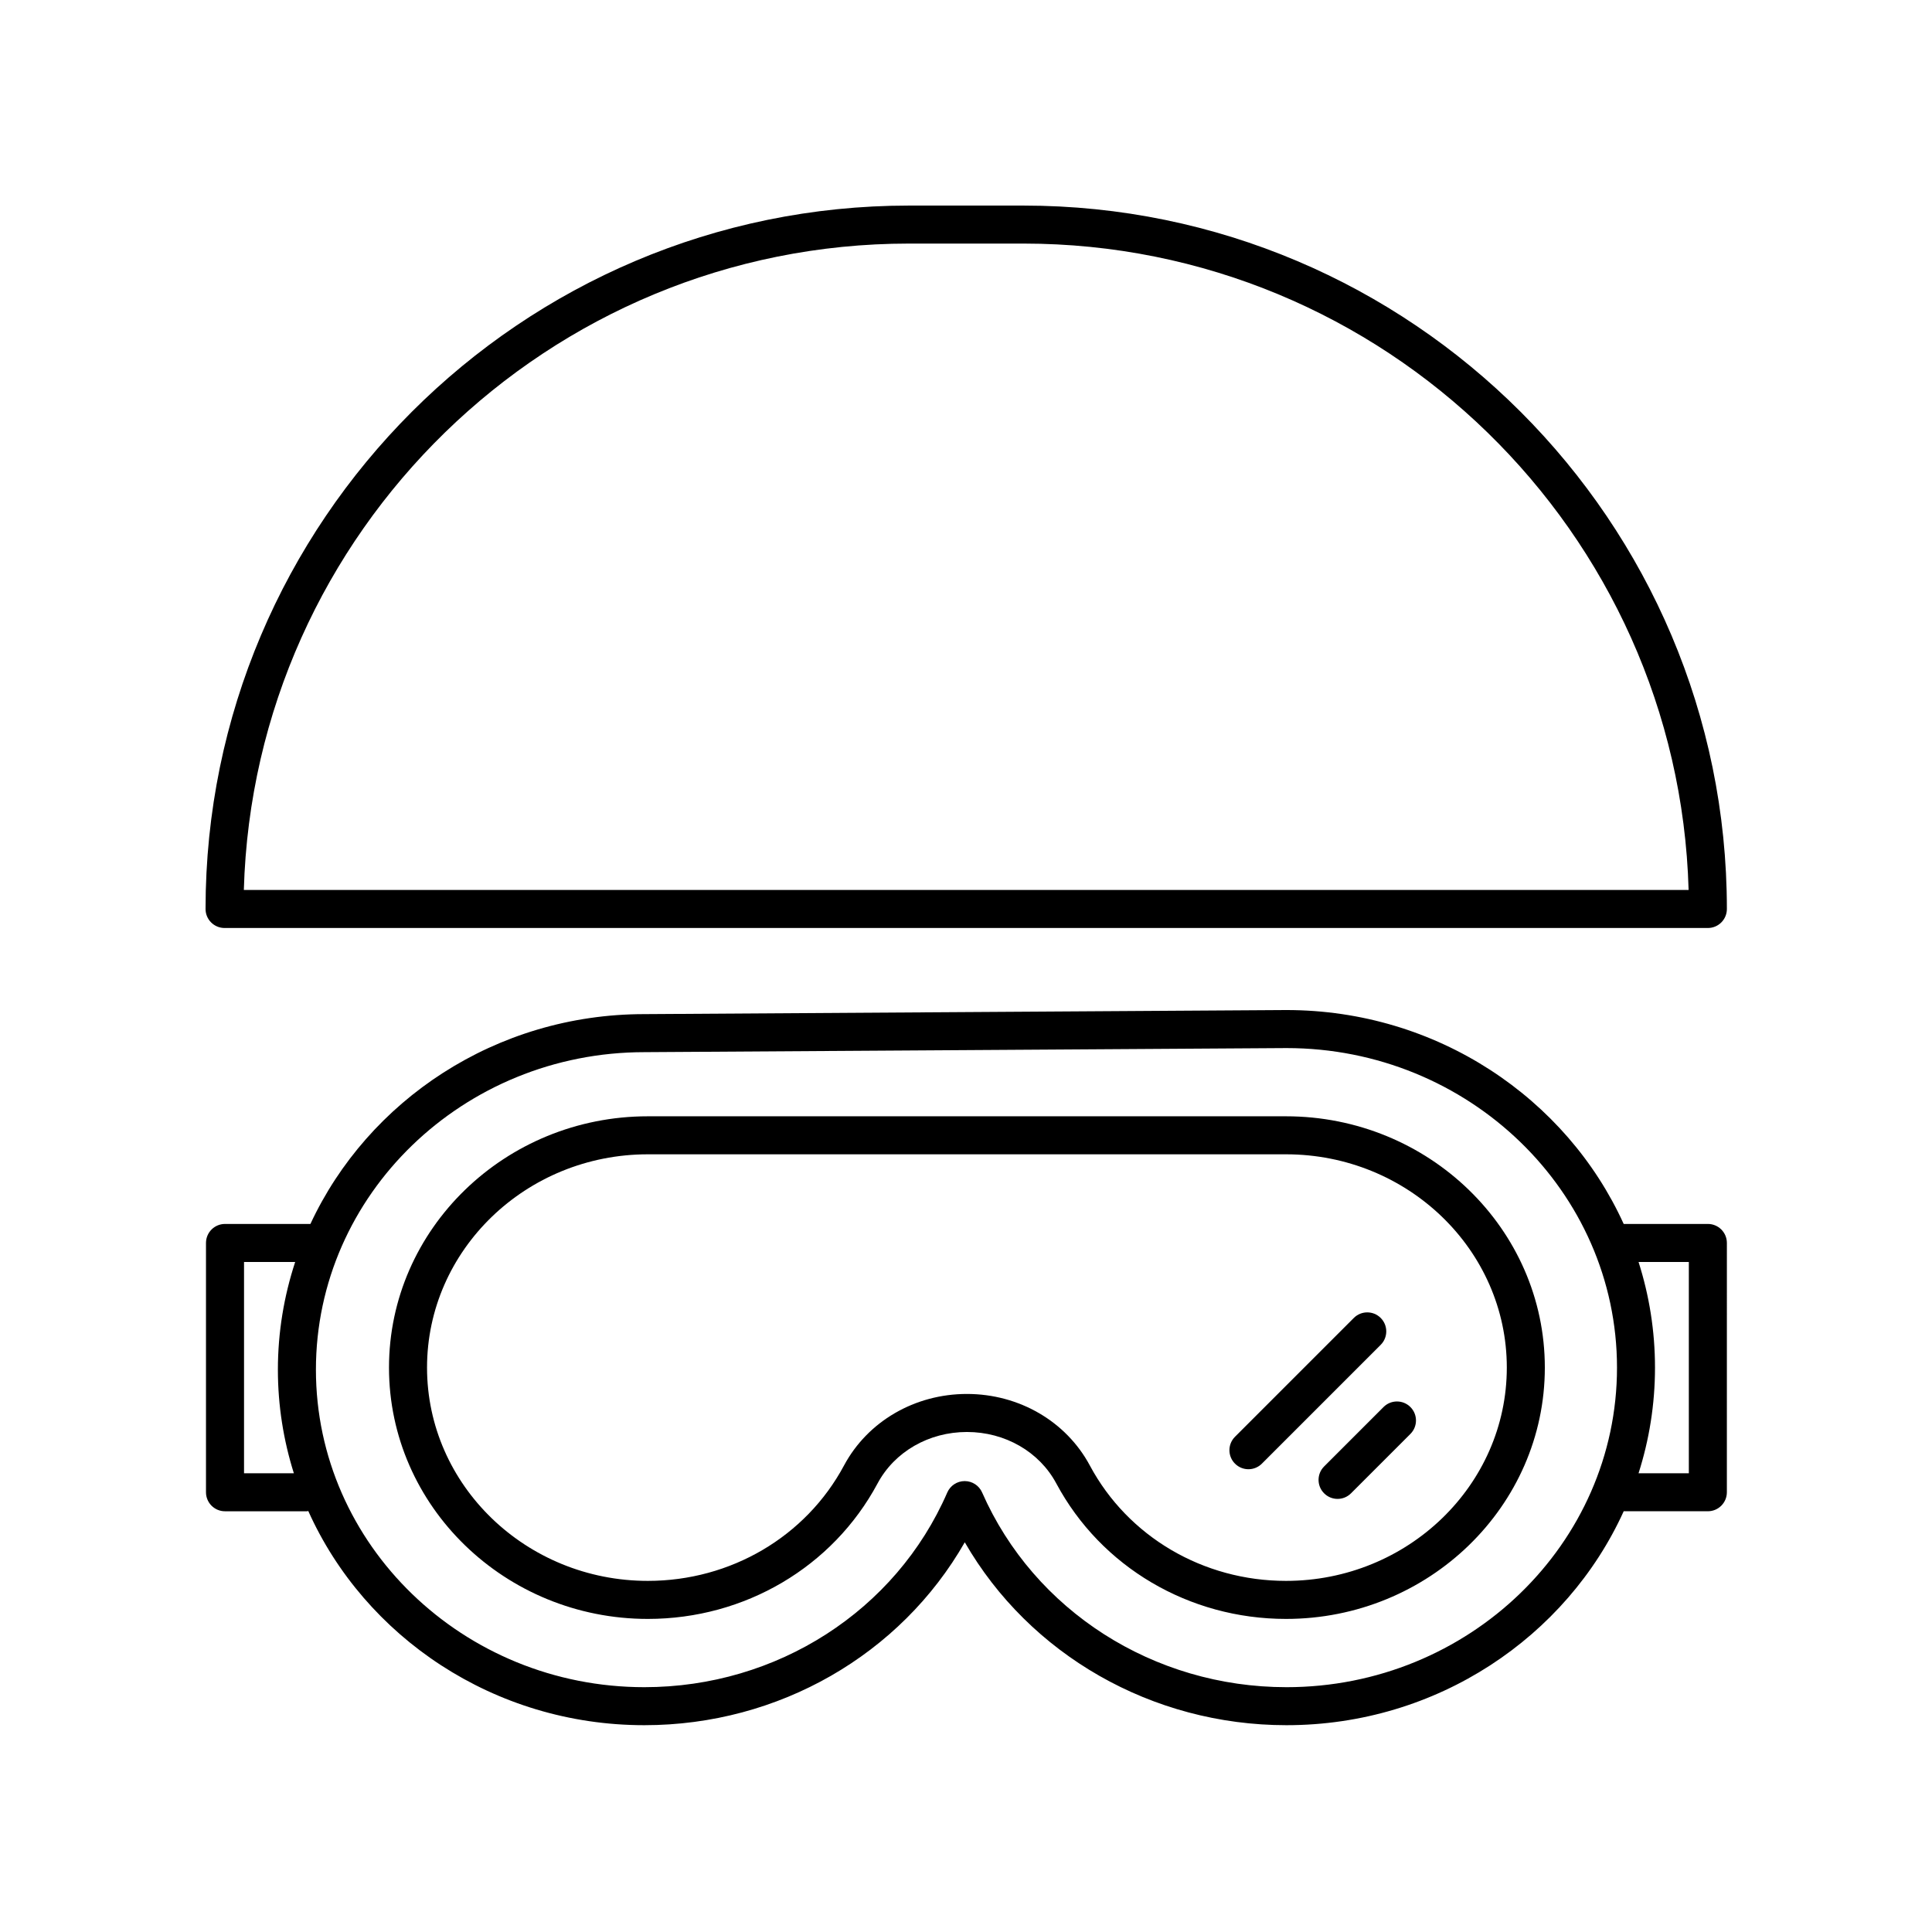
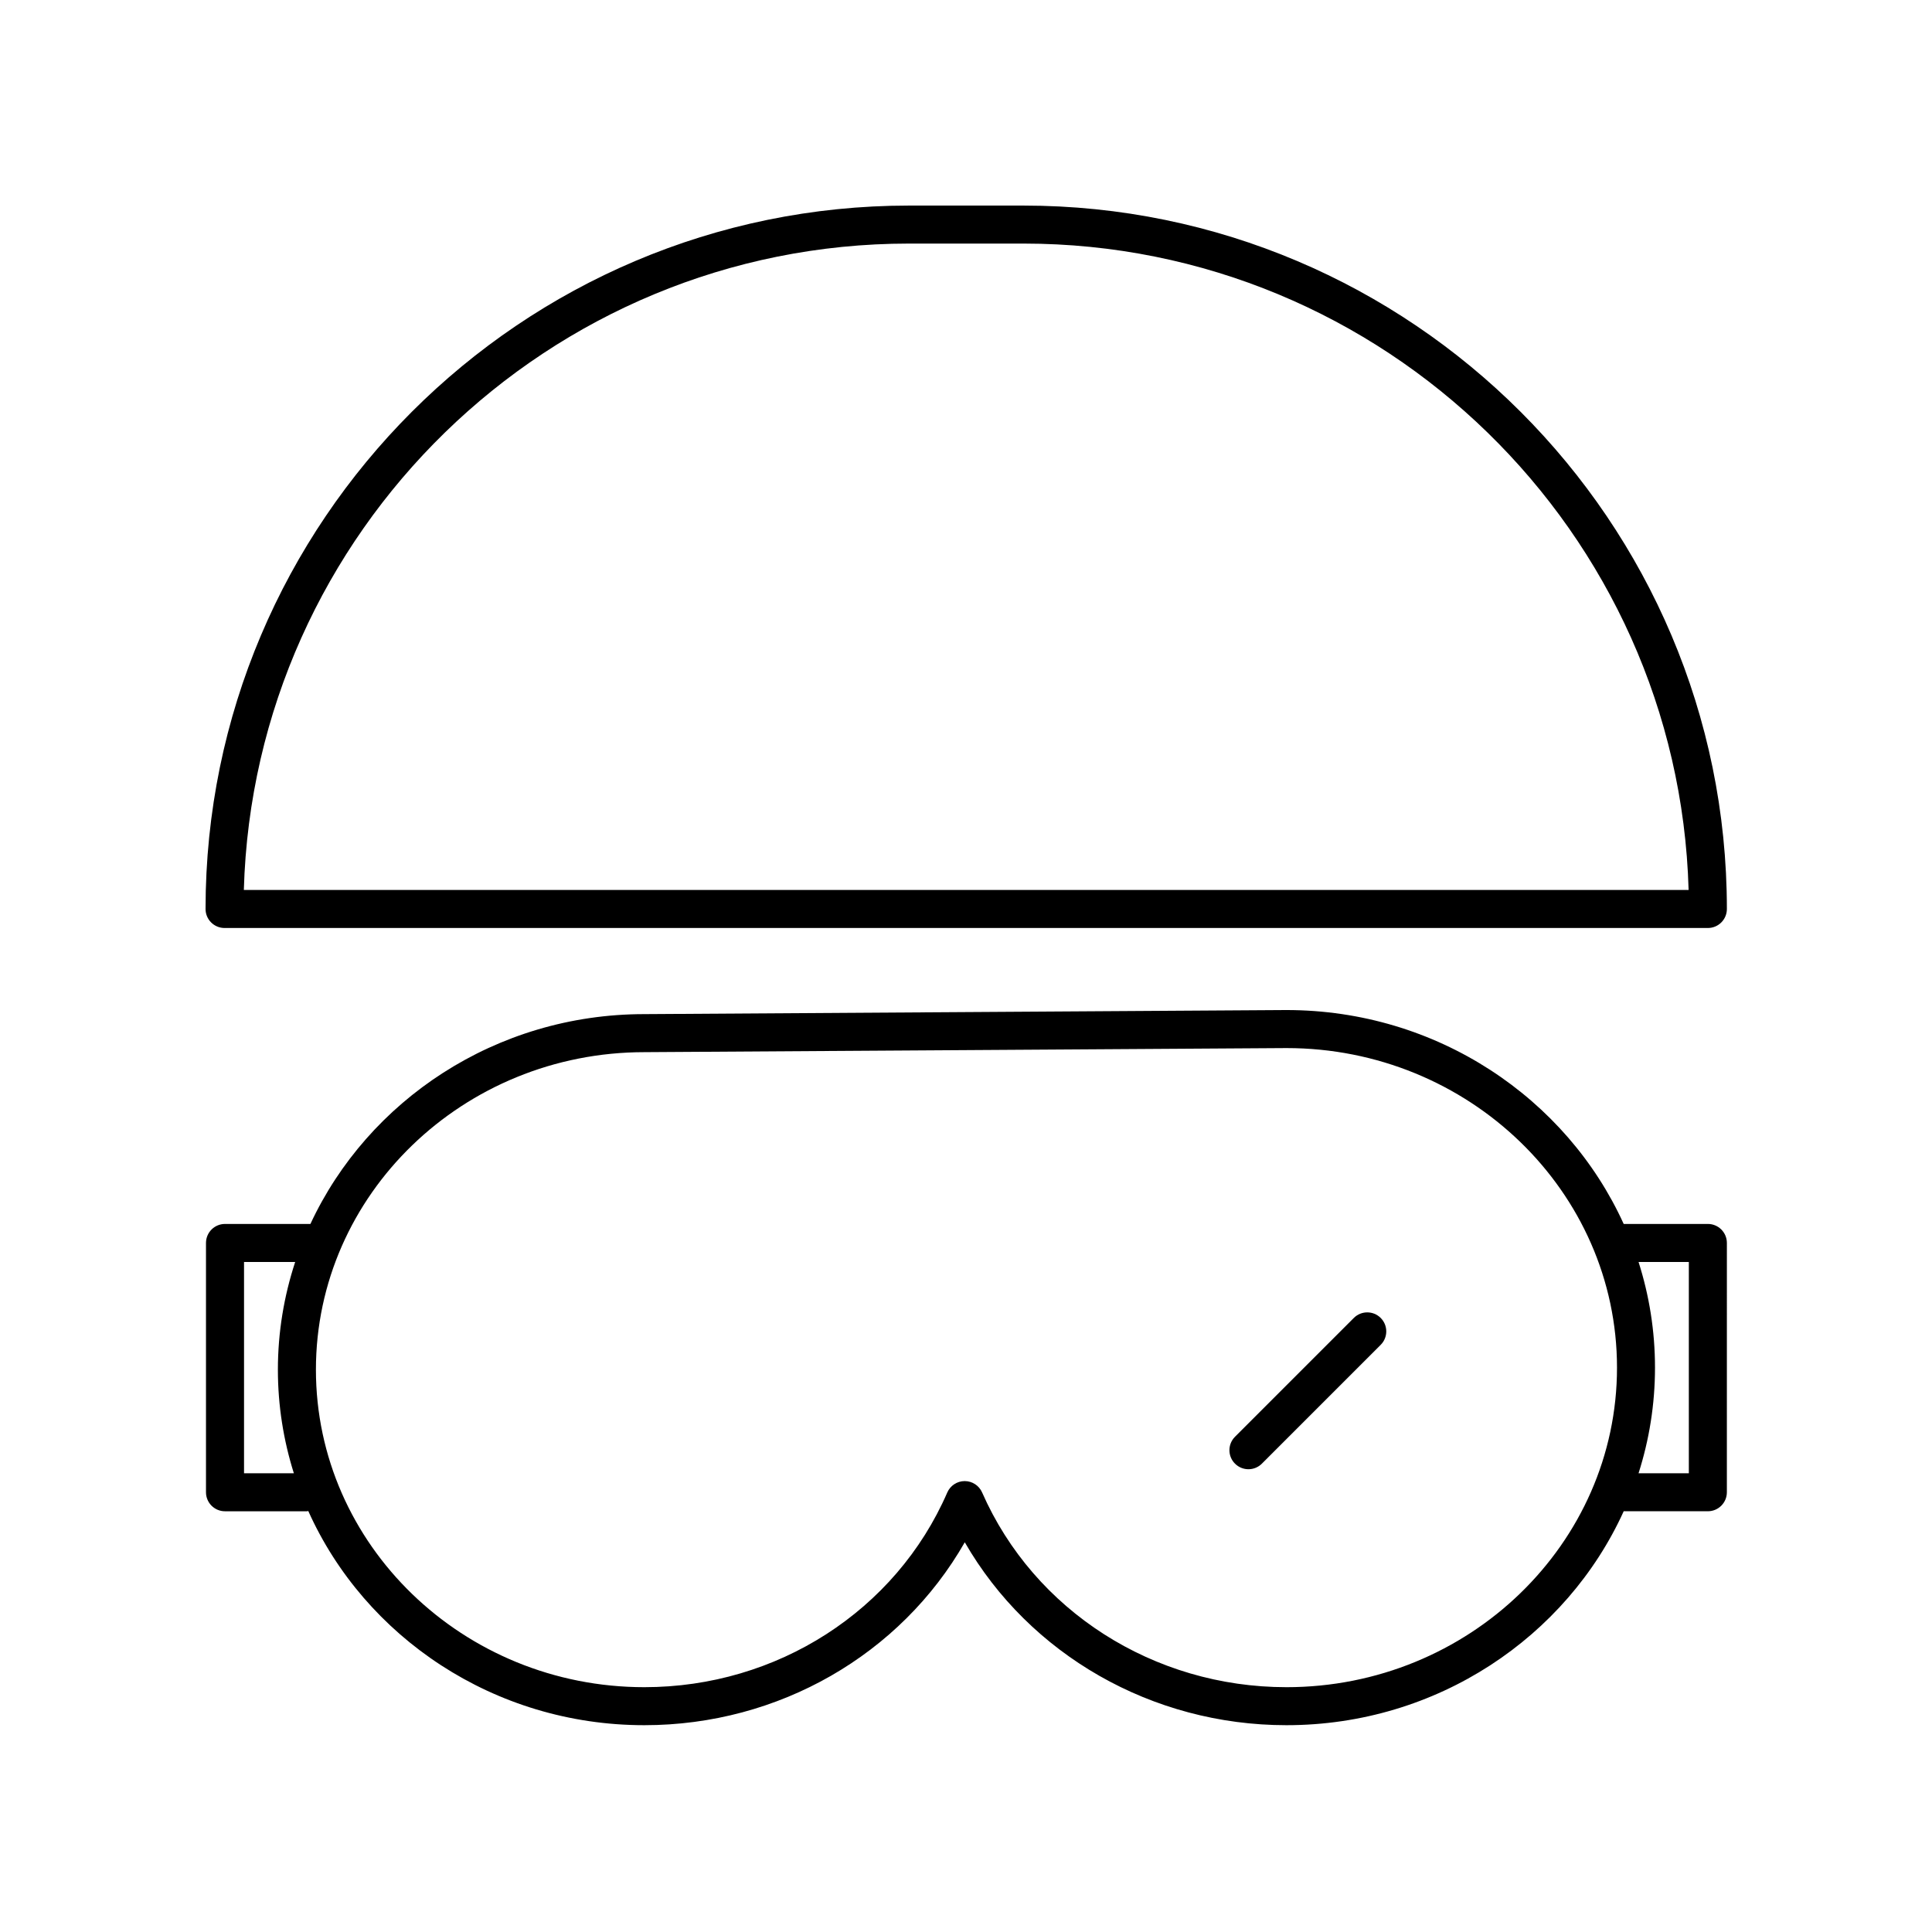
<svg xmlns="http://www.w3.org/2000/svg" fill="#000000" width="800px" height="800px" version="1.1" viewBox="144 144 512 512">
  <g>
    <path d="m596.6 468.36h-22.305c-15.148-33.332-49.484-56.688-89.383-56.688h-0.035l-170.12 1.082c-39.359 0-73.254 22.875-88.492 55.605h-22.637c-2.785 0-5.039 2.254-5.039 5.039v66.066c0 2.785 2.254 5.039 5.039 5.039h21.723c0.121 0 0.223-0.062 0.344-0.07 14.965 33.359 49.234 56.762 89.062 56.762 35.625 0 67.922-18.727 84.918-48.473 17.141 29.746 49.562 48.473 85.238 48.473 39.91 0 74.254-23.367 89.395-56.719 0.043 0 0.078 0.023 0.121 0.023h22.168c2.785 0 5.039-2.254 5.039-5.039l0.004-66.062c0-2.785-2.254-5.039-5.039-5.039zm-387.93 66.066v-55.988h13.555c-2.957 9.008-4.582 18.59-4.582 28.535 0 9.551 1.496 18.762 4.231 27.453zm276.25 56.695c-35.211 0-66.871-20.254-80.652-51.605-0.805-1.832-2.613-3.012-4.613-3.012h-0.012c-2.004 0.004-3.812 1.195-4.609 3.031-13.617 31.336-45.125 51.586-80.273 51.586-47.996 0-87.039-37.746-87.039-84.148 0-46.395 39.047-84.141 87.074-84.141l170.14-1.082c48.293 0.008 87.586 37.992 87.586 84.684 0 46.695-39.297 84.688-87.602 84.688zm106.64-56.695h-13.328c2.828-8.852 4.359-18.254 4.359-27.996 0-9.742-1.531-19.141-4.359-27.996h13.328z" />
-     <path d="m484.8 439.83h-169.11c-37.824 0-68.602 29.875-68.602 66.598 0 36.723 30.773 66.602 68.602 66.602 25.684 0 49.004-13.75 60.867-35.891 4.508-8.418 13.586-13.648 23.691-13.648 10.102 0 19.18 5.231 23.688 13.648 11.863 22.141 35.184 35.891 60.867 35.891 37.824 0 68.594-29.879 68.594-66.602 0-36.723-30.77-66.598-68.594-66.598zm0 123.12c-21.957 0-41.879-11.715-51.98-30.578-6.269-11.695-18.75-18.961-32.574-18.961-13.824 0-26.309 7.266-32.574 18.961-10.102 18.863-30.023 30.578-51.98 30.578-32.27 0-58.523-25.359-58.523-56.527s26.254-56.52 58.523-56.52h169.11c32.266 0 58.52 25.352 58.52 56.52-0.004 31.172-26.258 56.527-58.52 56.527z" />
-     <path d="m510.65 516.88-15.742 15.742c-1.969 1.969-1.969 5.156 0 7.125 0.984 0.984 2.273 1.477 3.562 1.477s2.578-0.492 3.562-1.477l15.742-15.742c1.969-1.969 1.969-5.156 0-7.125s-5.156-1.969-7.125 0z" />
    <path d="m509.9 493.27c-1.969-1.969-5.156-1.969-7.125 0l-31.488 31.488c-1.969 1.969-1.969 5.156 0 7.125 0.984 0.984 2.273 1.477 3.562 1.477 1.289 0 2.578-0.492 3.562-1.477l31.488-31.488c1.969-1.969 1.969-5.156 0-7.125z" />
    <path d="m415.23 198.48h-30.348c-102.79 0-186.41 83.621-186.41 186.41 0 2.785 2.254 5.039 5.039 5.039h393.09c2.785 0 5.039-2.254 5.039-5.039 0-102.79-83.621-186.41-186.41-186.41zm-206.61 181.37c2.676-94.914 80.715-171.3 176.26-171.3h30.348c95.547 0 173.59 76.383 176.27 171.3z" />
  </g>
</svg>